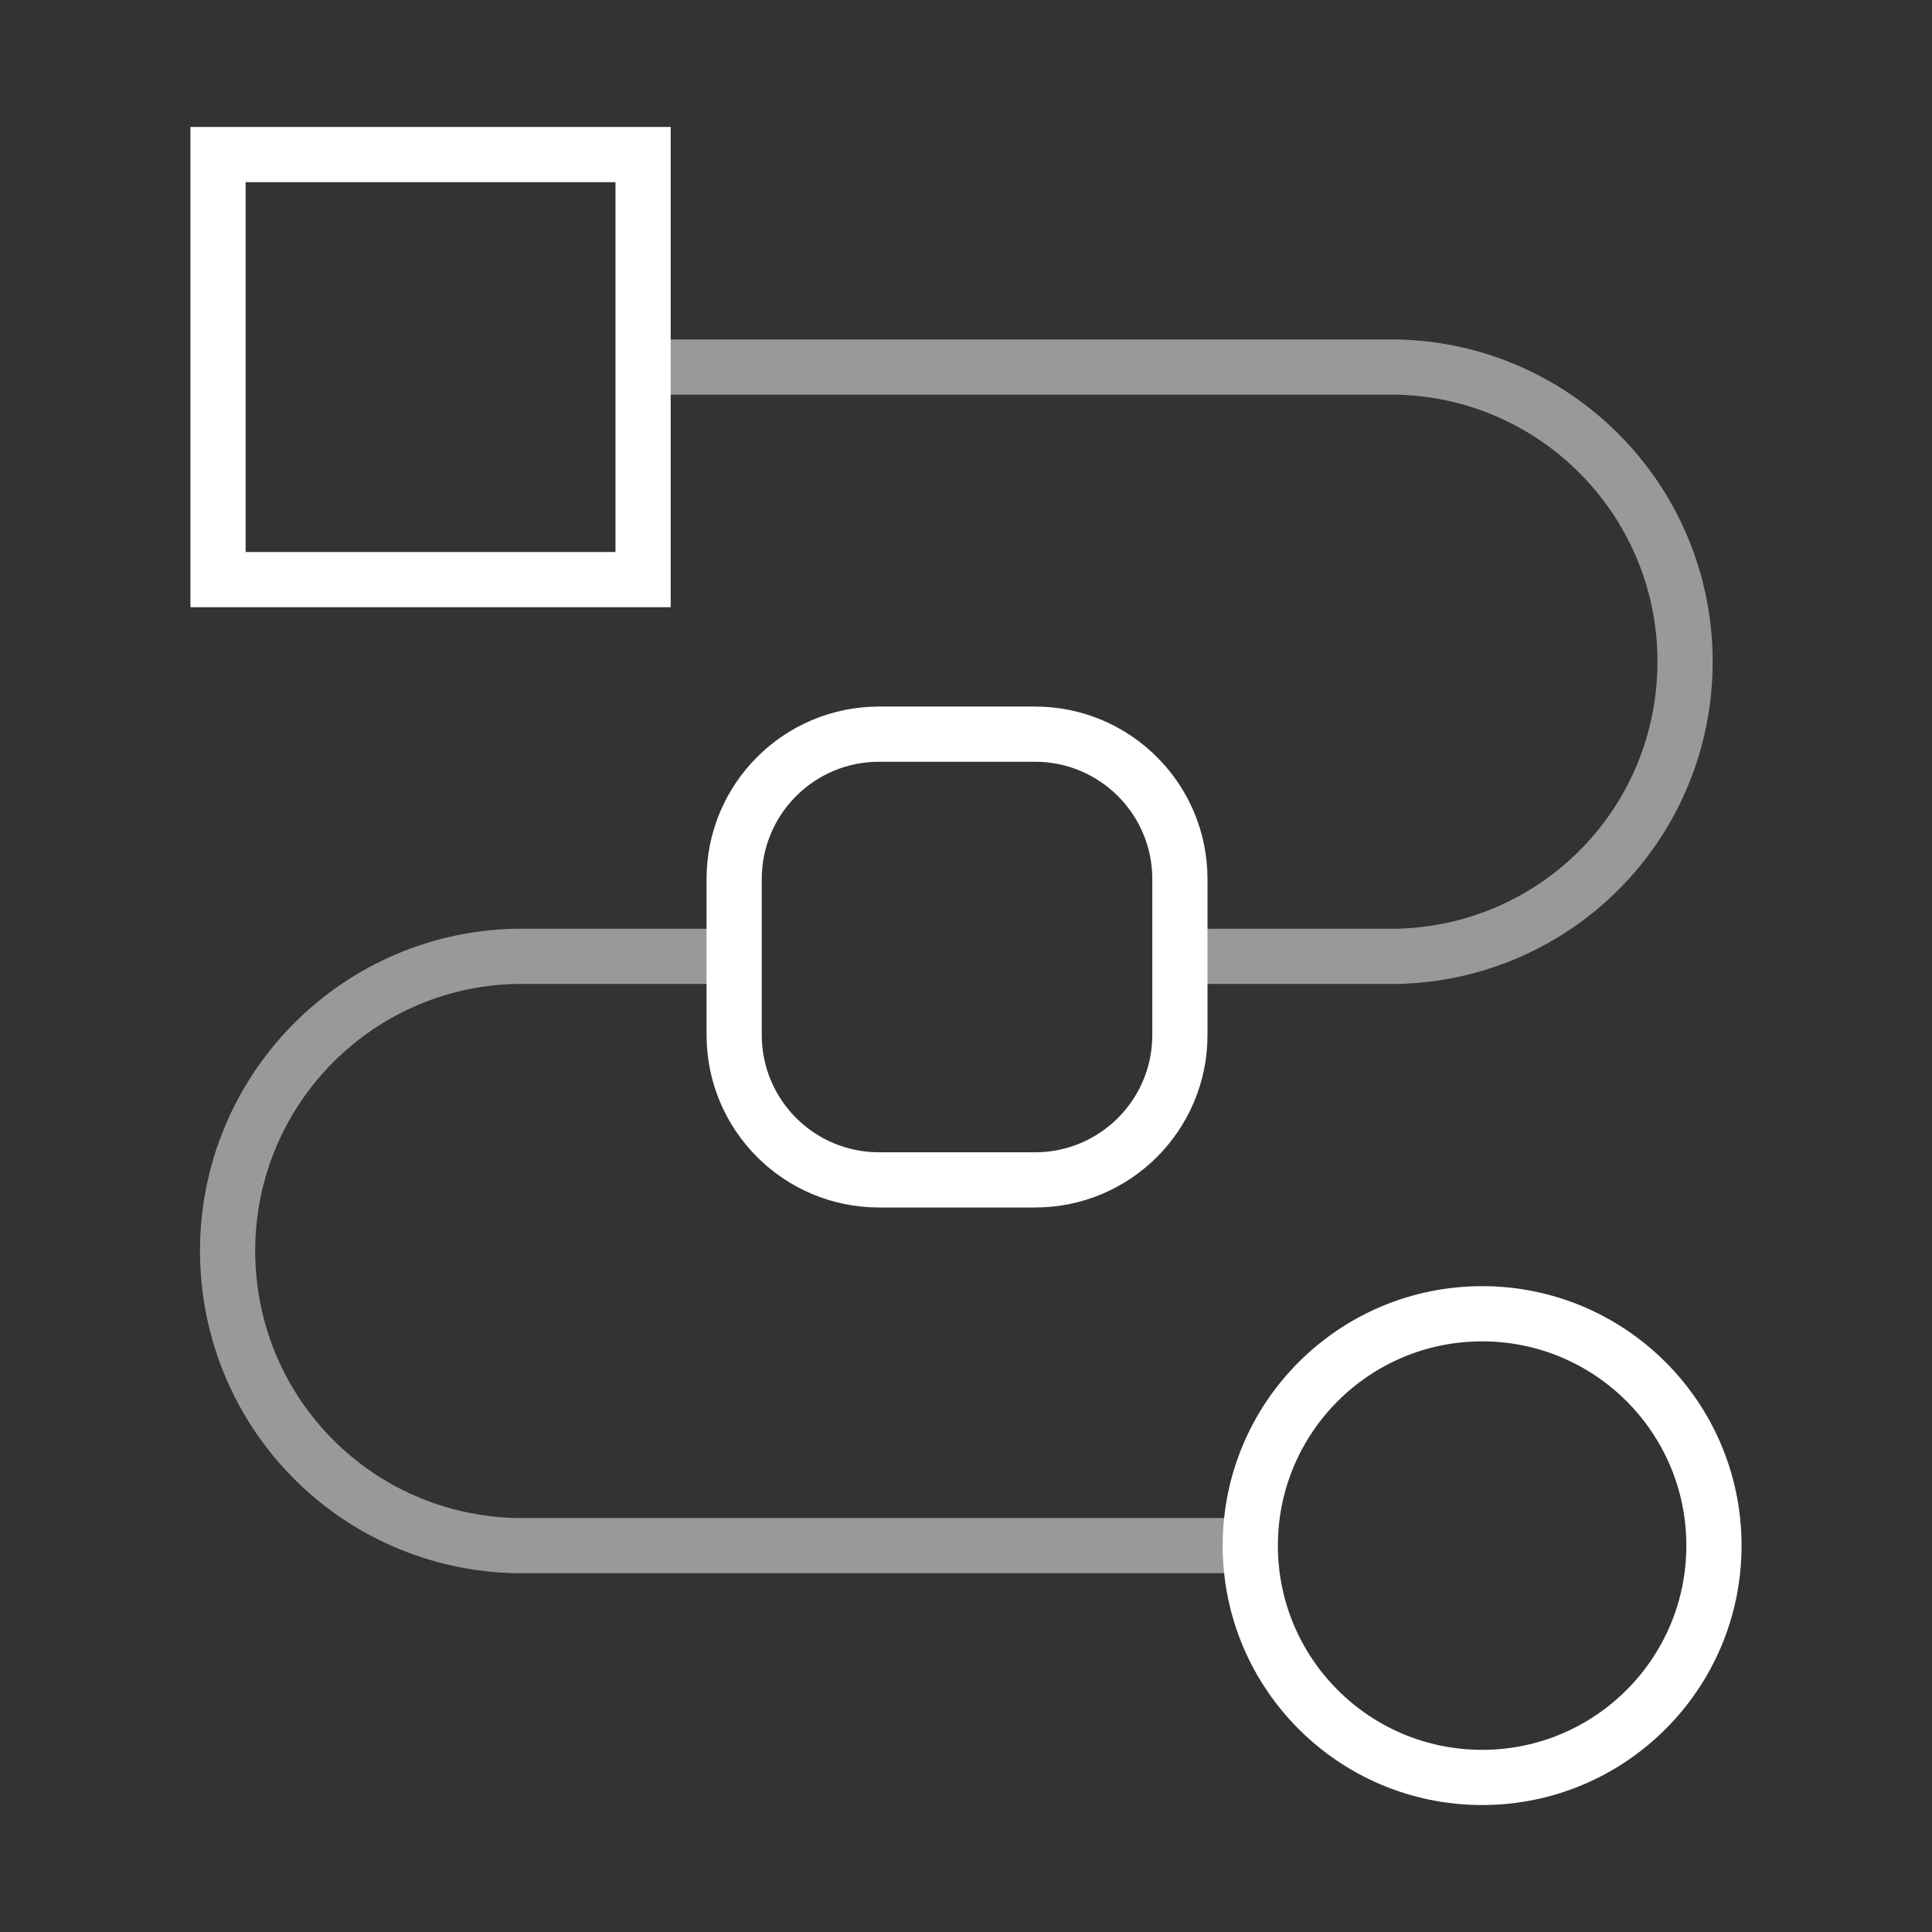
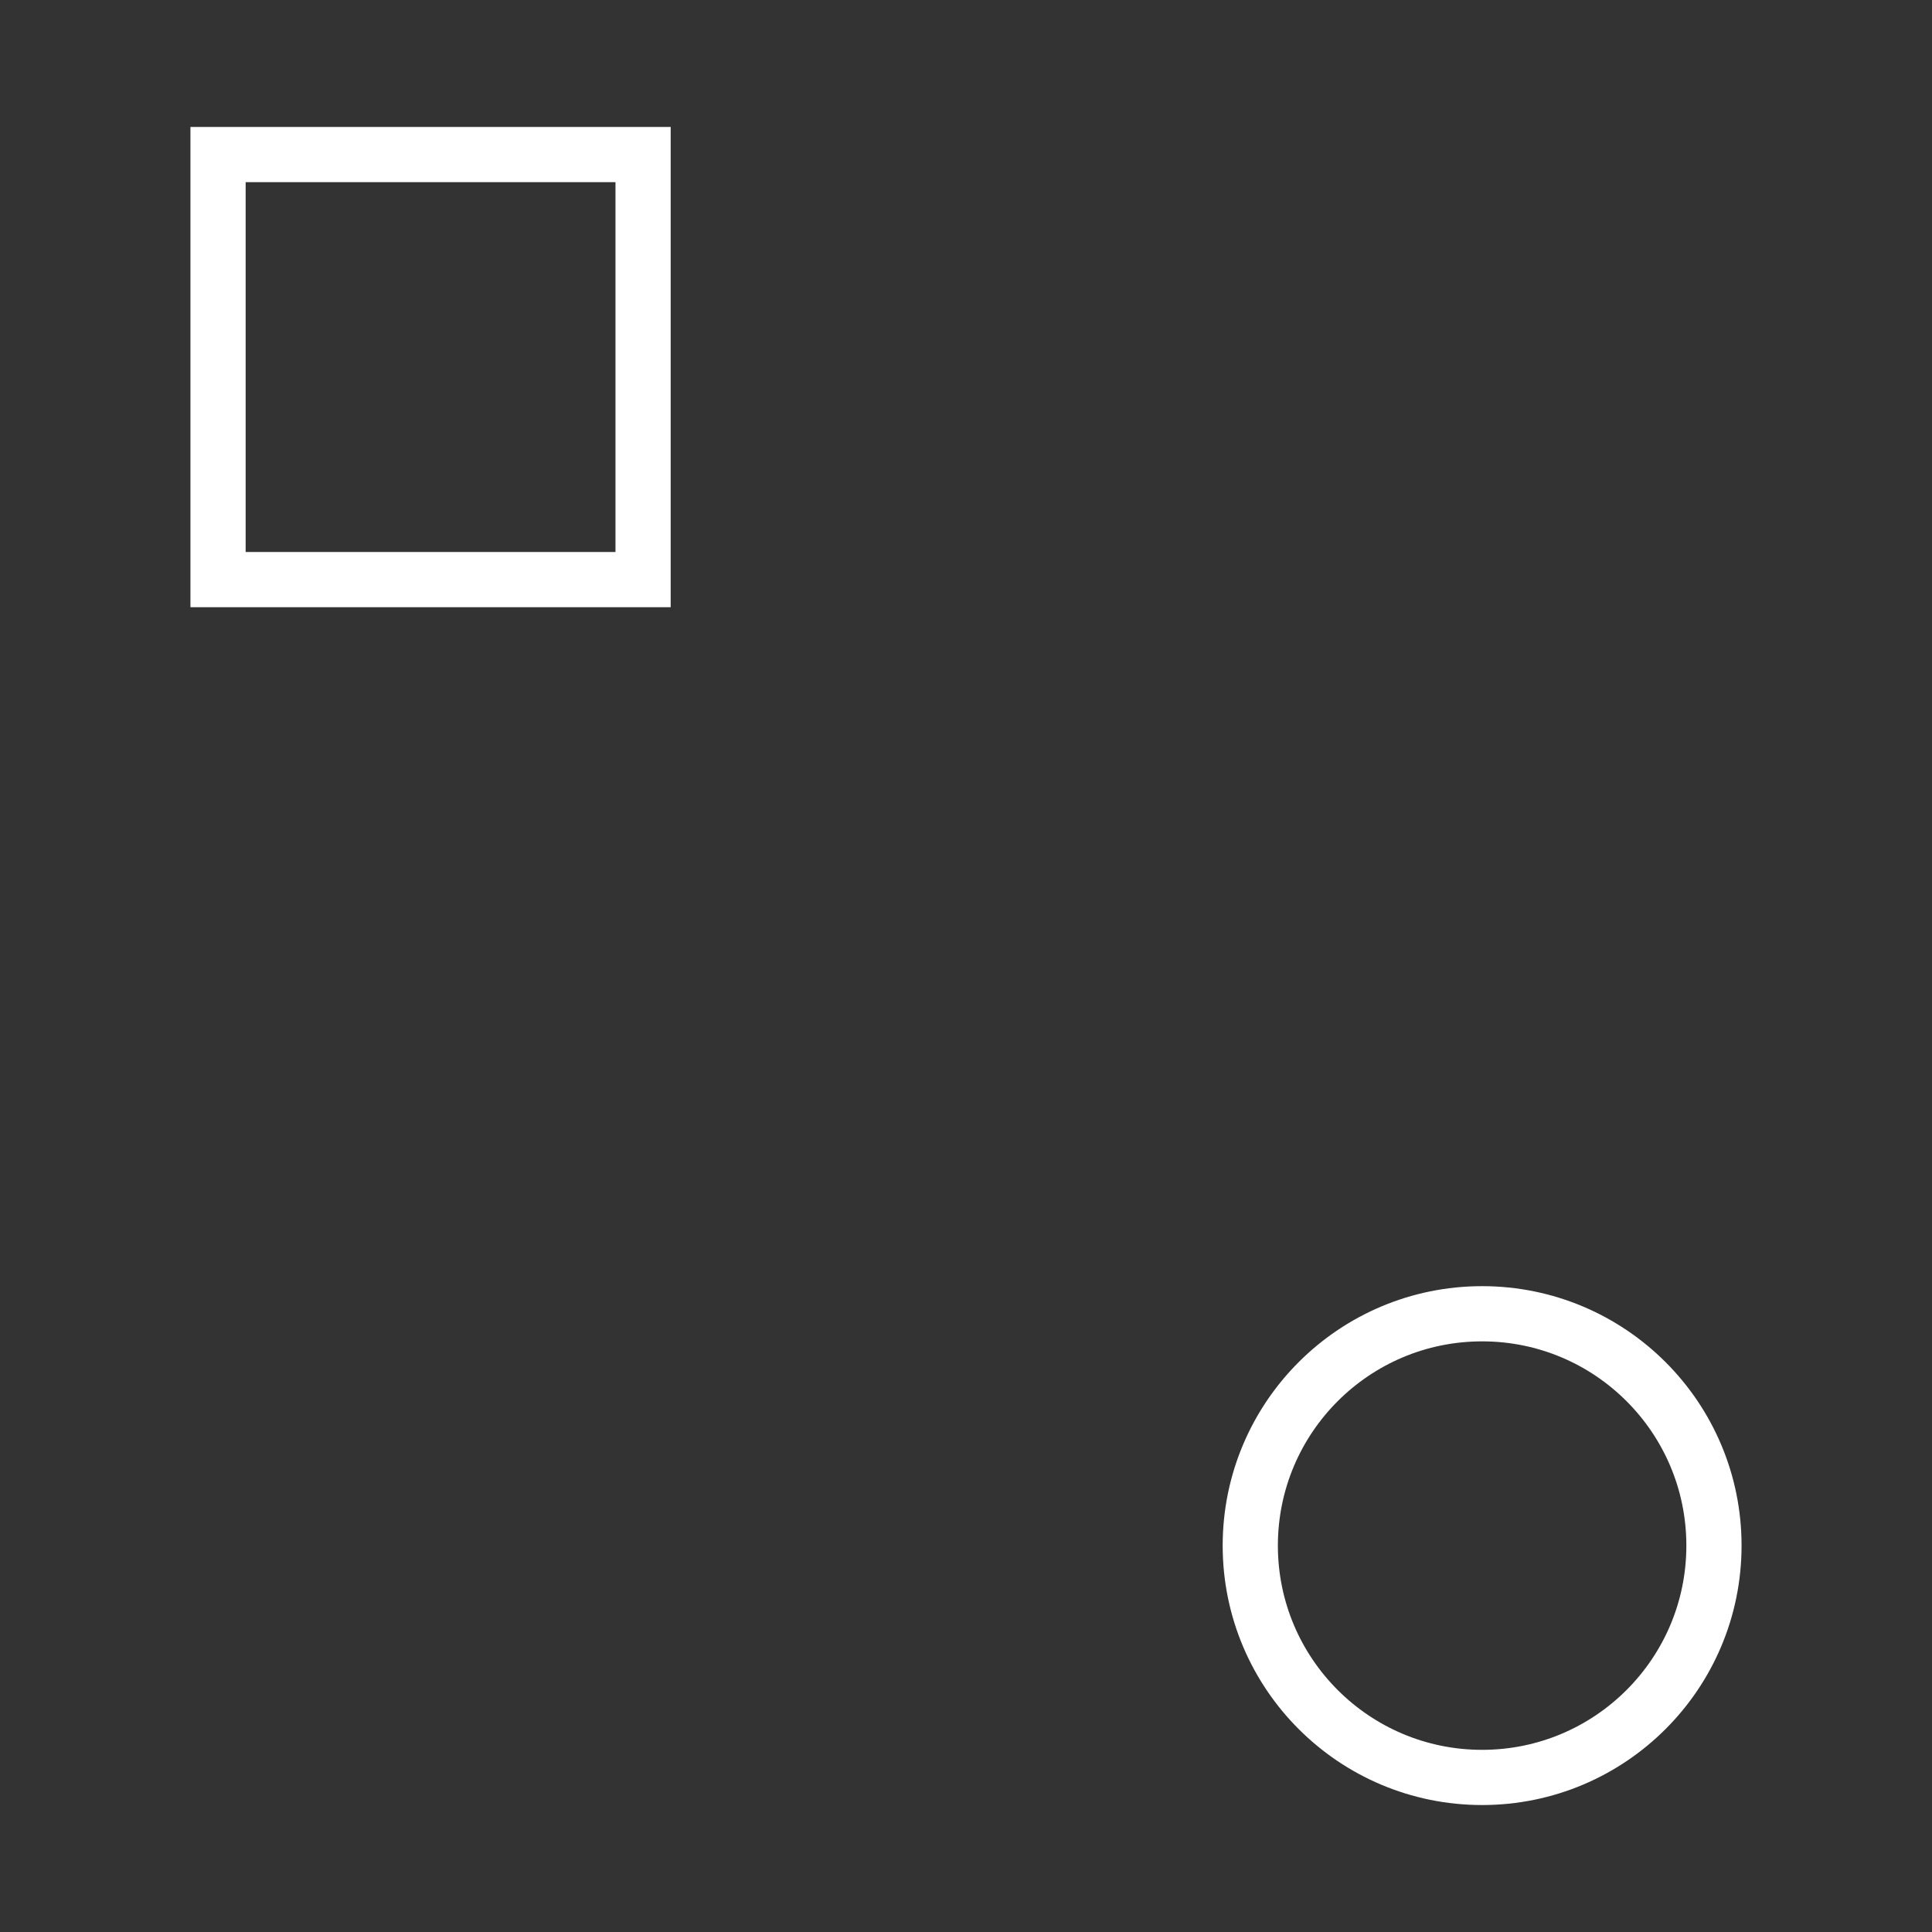
<svg xmlns="http://www.w3.org/2000/svg" version="1.1" id="Layer_1" x="0px" y="0px" viewBox="0 0 140 140" style="enable-background:new 0 0 140 140;" xml:space="preserve">
  <rect x="0" y="0" width="140" height="140" fill="#333333" stroke="none" />
  <style type="text/css"> .st0{opacity:0.5;fill:none;stroke:#FFFFFF;stroke-width:4;stroke-miterlimit:10;enable-background:new ;} .st1{fill:none;stroke:#FFFFFF;stroke-width:4;stroke-miterlimit:10;} </style>
-   <path class="st0" d="M47.9,26.6h53.4c11.8,0.3,21.1,10.1,20.8,21.9c-0.3,11.4-9.4,20.5-20.8,20.8H86.7" />
-   <path class="st0" d="M53.3,69.3h-16c-11.8,0.3-21.1,10.1-20.8,21.9c0.3,11.4,9.4,20.5,20.8,20.8h53.4" />
  <rect x="15.8" y="11.2" class="st1" width="30.8" height="30.8" />
-   <path class="st1" d="M63.7,53.2h11.3c5.8,0,10.5,4.7,10.5,10.5v11.3c0,5.8-4.7,10.5-10.5,10.5H63.7c-5.8,0-10.5-4.7-10.5-10.5V63.7 C53.2,57.9,57.9,53.2,63.7,53.2z" />
  <circle class="st1" cx="107.4" cy="112" r="16.8" />
</svg>